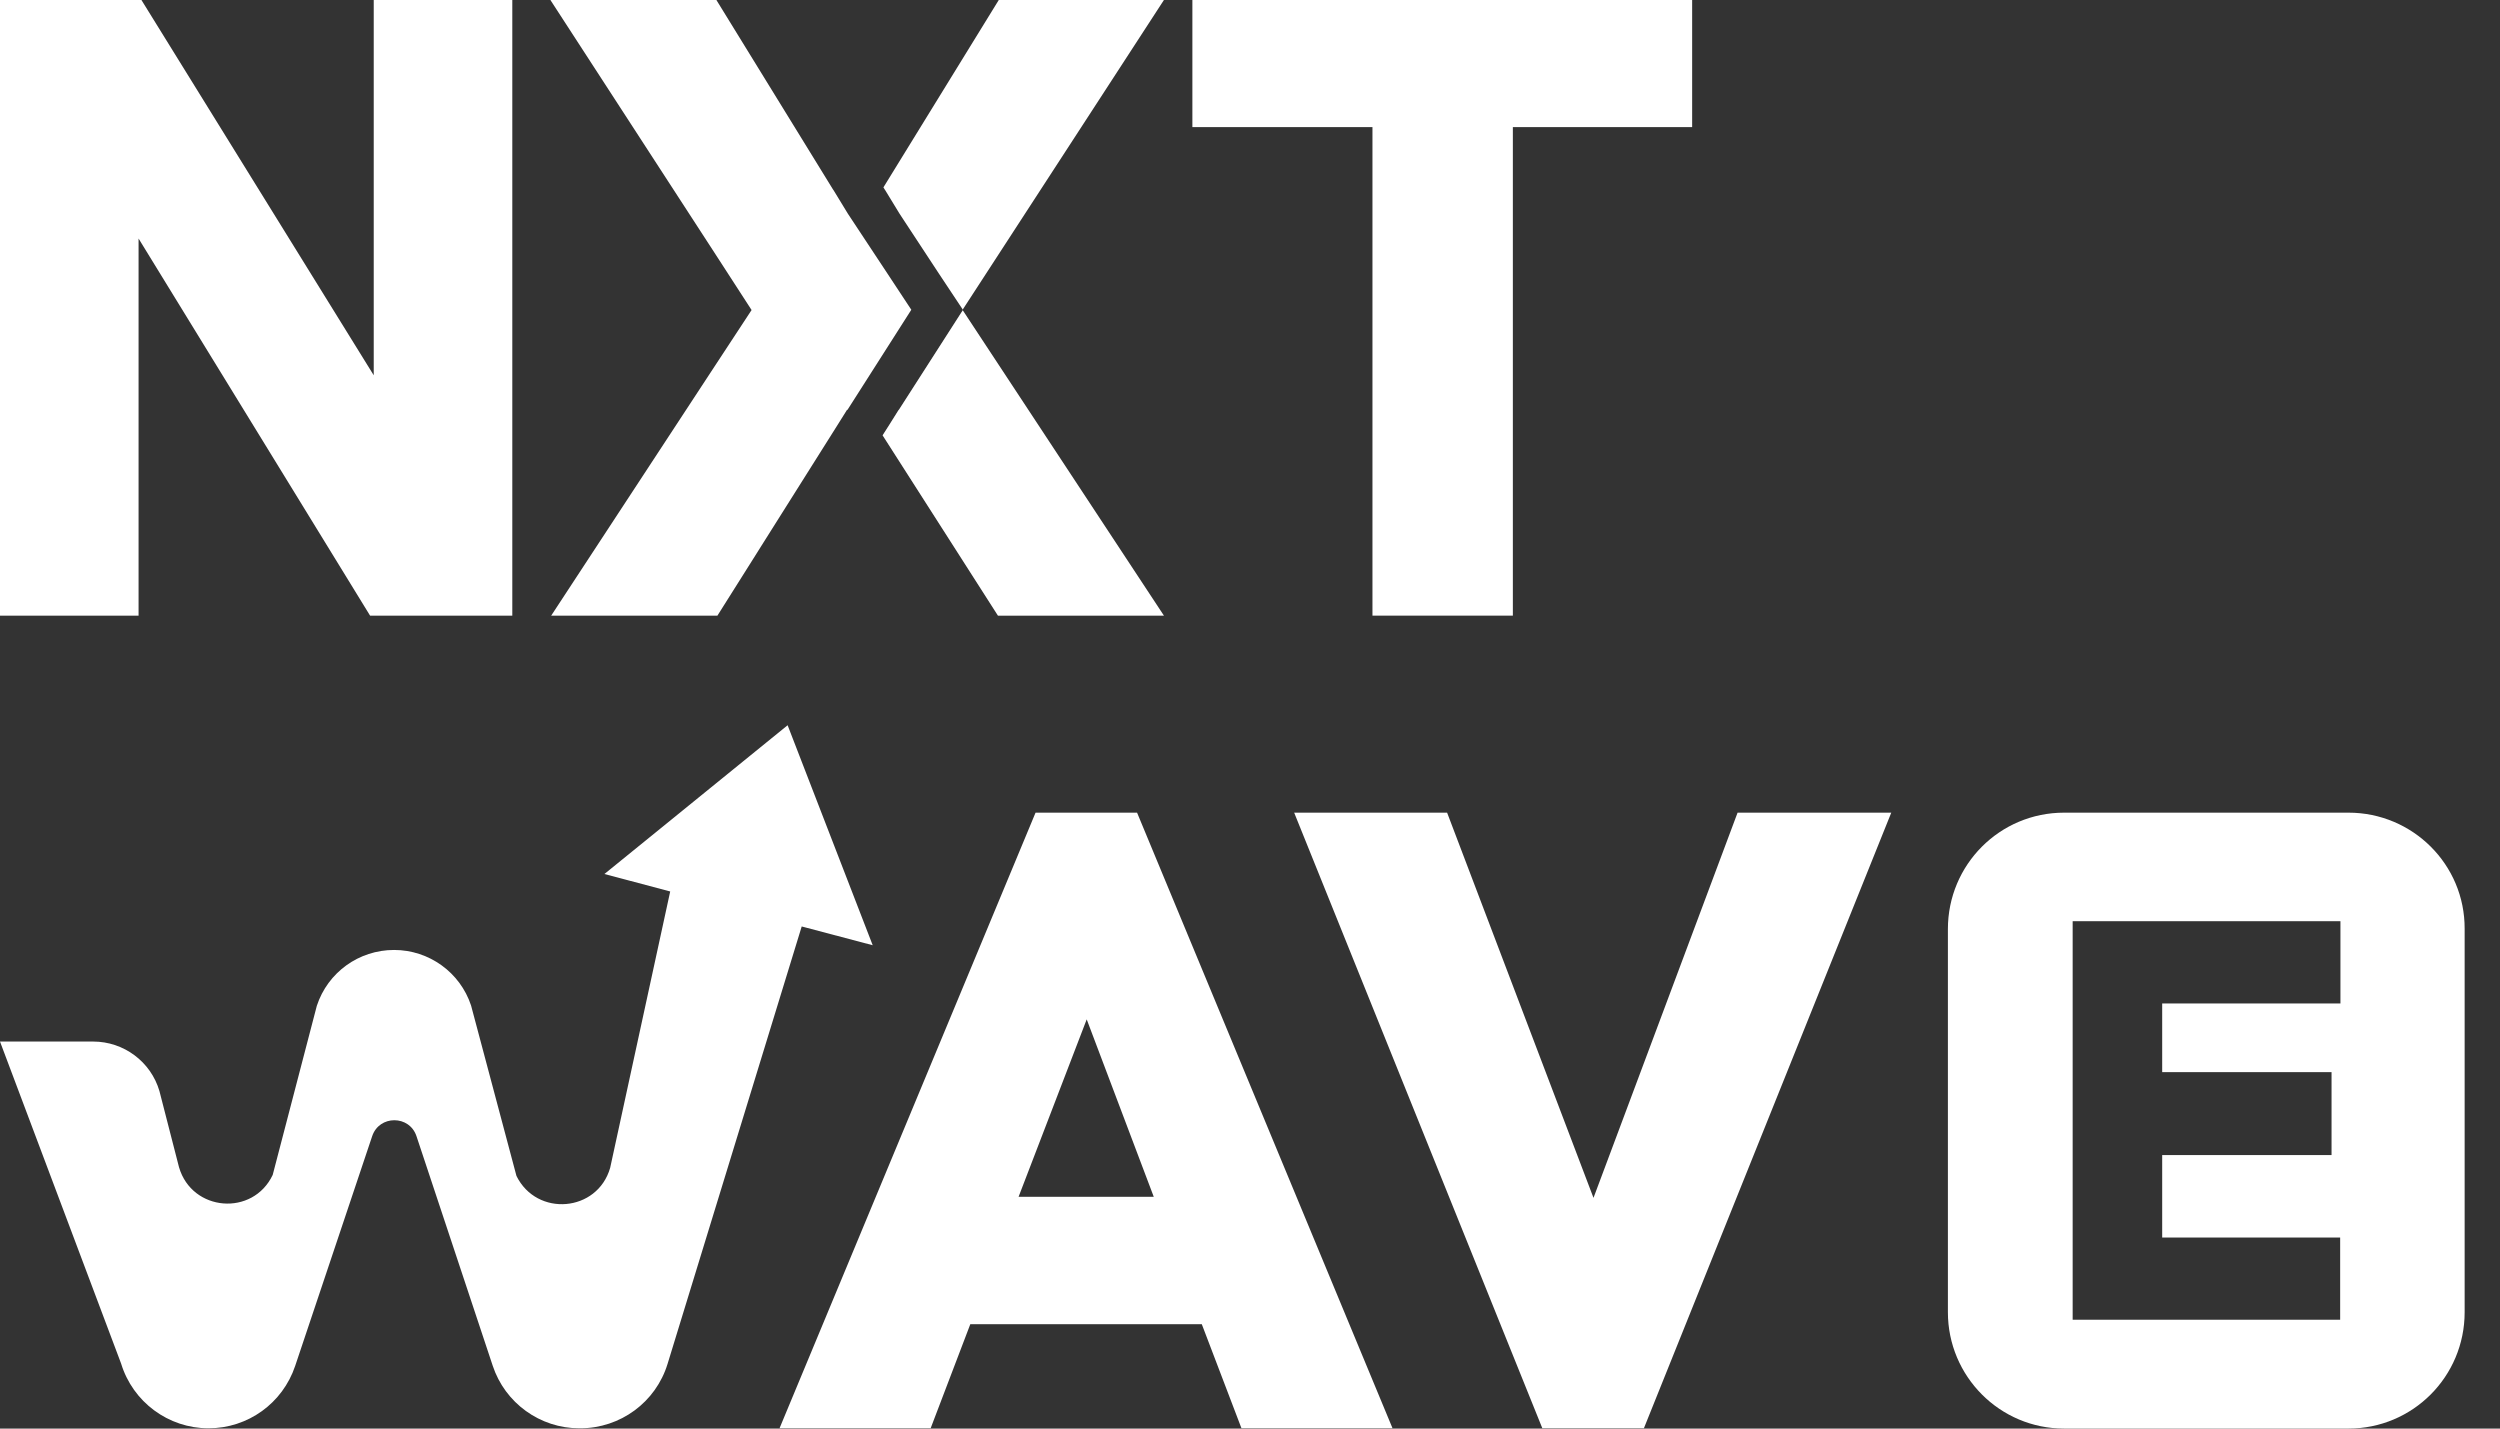
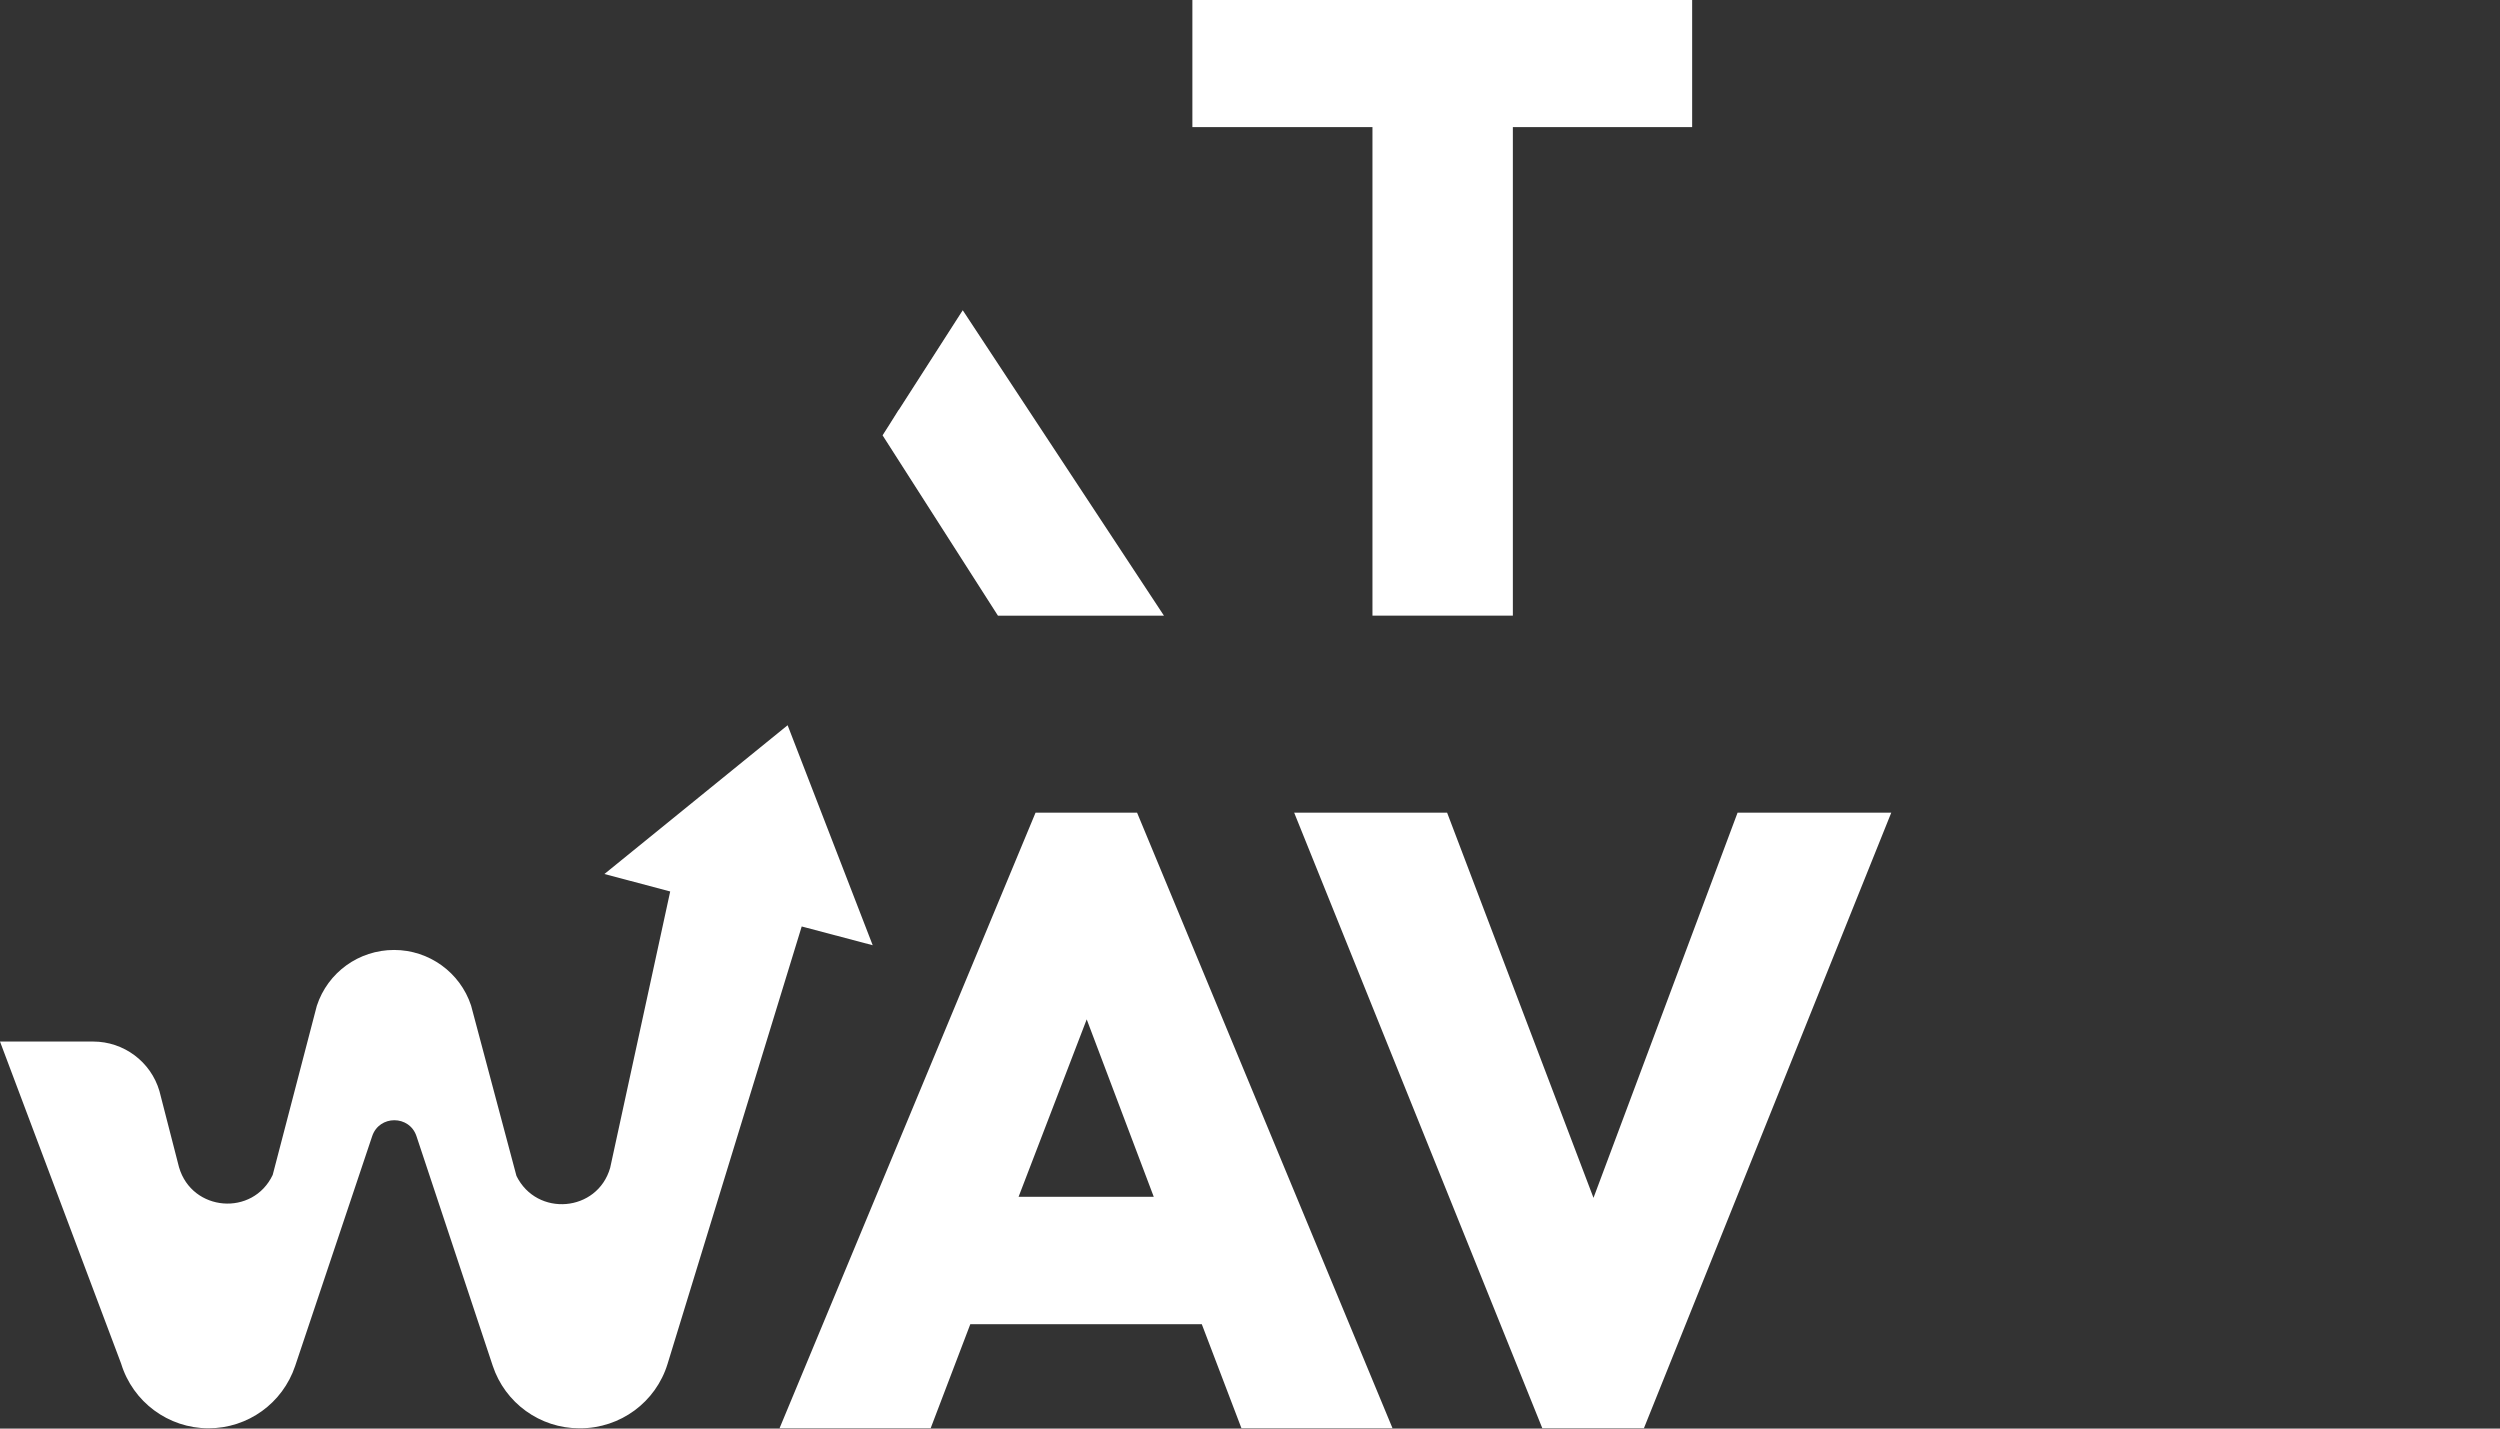
<svg xmlns="http://www.w3.org/2000/svg" width="63" height="36" viewBox="0 0 63 36" fill="none">
  <rect x="0" y="0" width="63" height="36" fill="#333333" stroke="none" />
-   <path d="M59.182 20.479H52.014C50.396 20.479 49.087 21.788 49.087 23.413V33.067C49.087 34.685 50.396 36 52.014 36H59.182C60.8 36 62.109 34.691 62.109 33.067V23.406C62.116 21.788 60.8 20.479 59.182 20.479ZM58.972 25.287H54.487V27.017H58.755V29.108H54.487V31.186H58.972V33.258H52.231V23.215H58.979V25.287H58.972Z" fill="white" />
  <path d="M28.654 20.479H26.096L19.644 35.993H23.452L24.452 33.369H30.285L31.285 35.993H35.092L28.654 20.479ZM25.668 30.16L27.385 25.688L29.075 30.16H25.668Z" fill="white" />
  <path d="M47.66 20.479L41.426 35.993H38.867L32.613 20.479H36.467L40.156 30.186L43.787 20.479H47.66Z" fill="white" />
  <path d="M20.203 23.347L16.823 34.369C16.527 35.336 15.633 35.993 14.62 35.993H14.6C13.607 35.993 12.726 35.355 12.416 34.415L10.496 28.634C10.319 28.095 9.556 28.095 9.378 28.634L7.438 34.422C7.122 35.362 6.248 35.993 5.255 35.993C4.242 35.993 3.347 35.329 3.052 34.362L0 26.247H2.348C3.117 26.247 3.801 26.753 4.018 27.496L4.512 29.417C4.84 30.535 6.373 30.66 6.872 29.608L7.984 25.346C8.26 24.504 9.043 23.939 9.931 23.939C10.812 23.939 11.595 24.504 11.871 25.339L13.015 29.634C13.528 30.673 15.054 30.548 15.376 29.43L16.889 22.465L15.231 22.025L19.848 18.276L21.992 23.82L20.203 23.347Z" fill="white" />
-   <path d="M12.91 0V15.514H9.326L3.492 6.011V15.514H0V0H3.564L9.418 9.457V0H12.91Z" fill="white" />
-   <path d="M25.169 0L22.262 4.722L22.295 4.775L22.308 4.794L22.669 5.386L23.663 6.899L24.261 7.8L29.331 0H25.169Z" fill="white" />
  <path d="M24.261 7.82L22.649 10.332V10.325L22.406 10.713L22.242 10.97L25.148 15.514H29.331L24.261 7.82Z" fill="white" />
  <path d="M34.586 3.203H30.048V0H42.642V3.203H38.124V15.514H34.586V3.203Z" fill="white" />
-   <path d="M24.261 7.8V7.813V7.819L24.267 7.806L24.261 7.8Z" fill="white" />
-   <path d="M22.367 6.899L21.367 5.386L21.006 4.794L20.992 4.775L18.053 0H13.87L18.046 6.432L18.94 7.813L17.908 9.385L13.89 15.514H18.079L19.032 14.002L19.177 13.771L21.104 10.713L21.347 10.325L21.354 10.332L22.965 7.806L22.367 6.899Z" fill="white" />
  <path opacity="0.25" d="M24.261 7.82L22.649 10.332V10.325L22.406 10.713L22.242 10.97L25.149 15.514H29.331L24.261 7.82Z" fill="url(#paint0_linear)" />
  <defs>
    <linearGradient id="paint0_linear" x1="29.316" y1="15.534" x2="22.55" y2="9.857" gradientUnits="userSpaceOnUse">
      <stop stop-color="white" stop-opacity="0" />
      <stop offset="1" stop-color="white" />
    </linearGradient>
  </defs>
</svg>